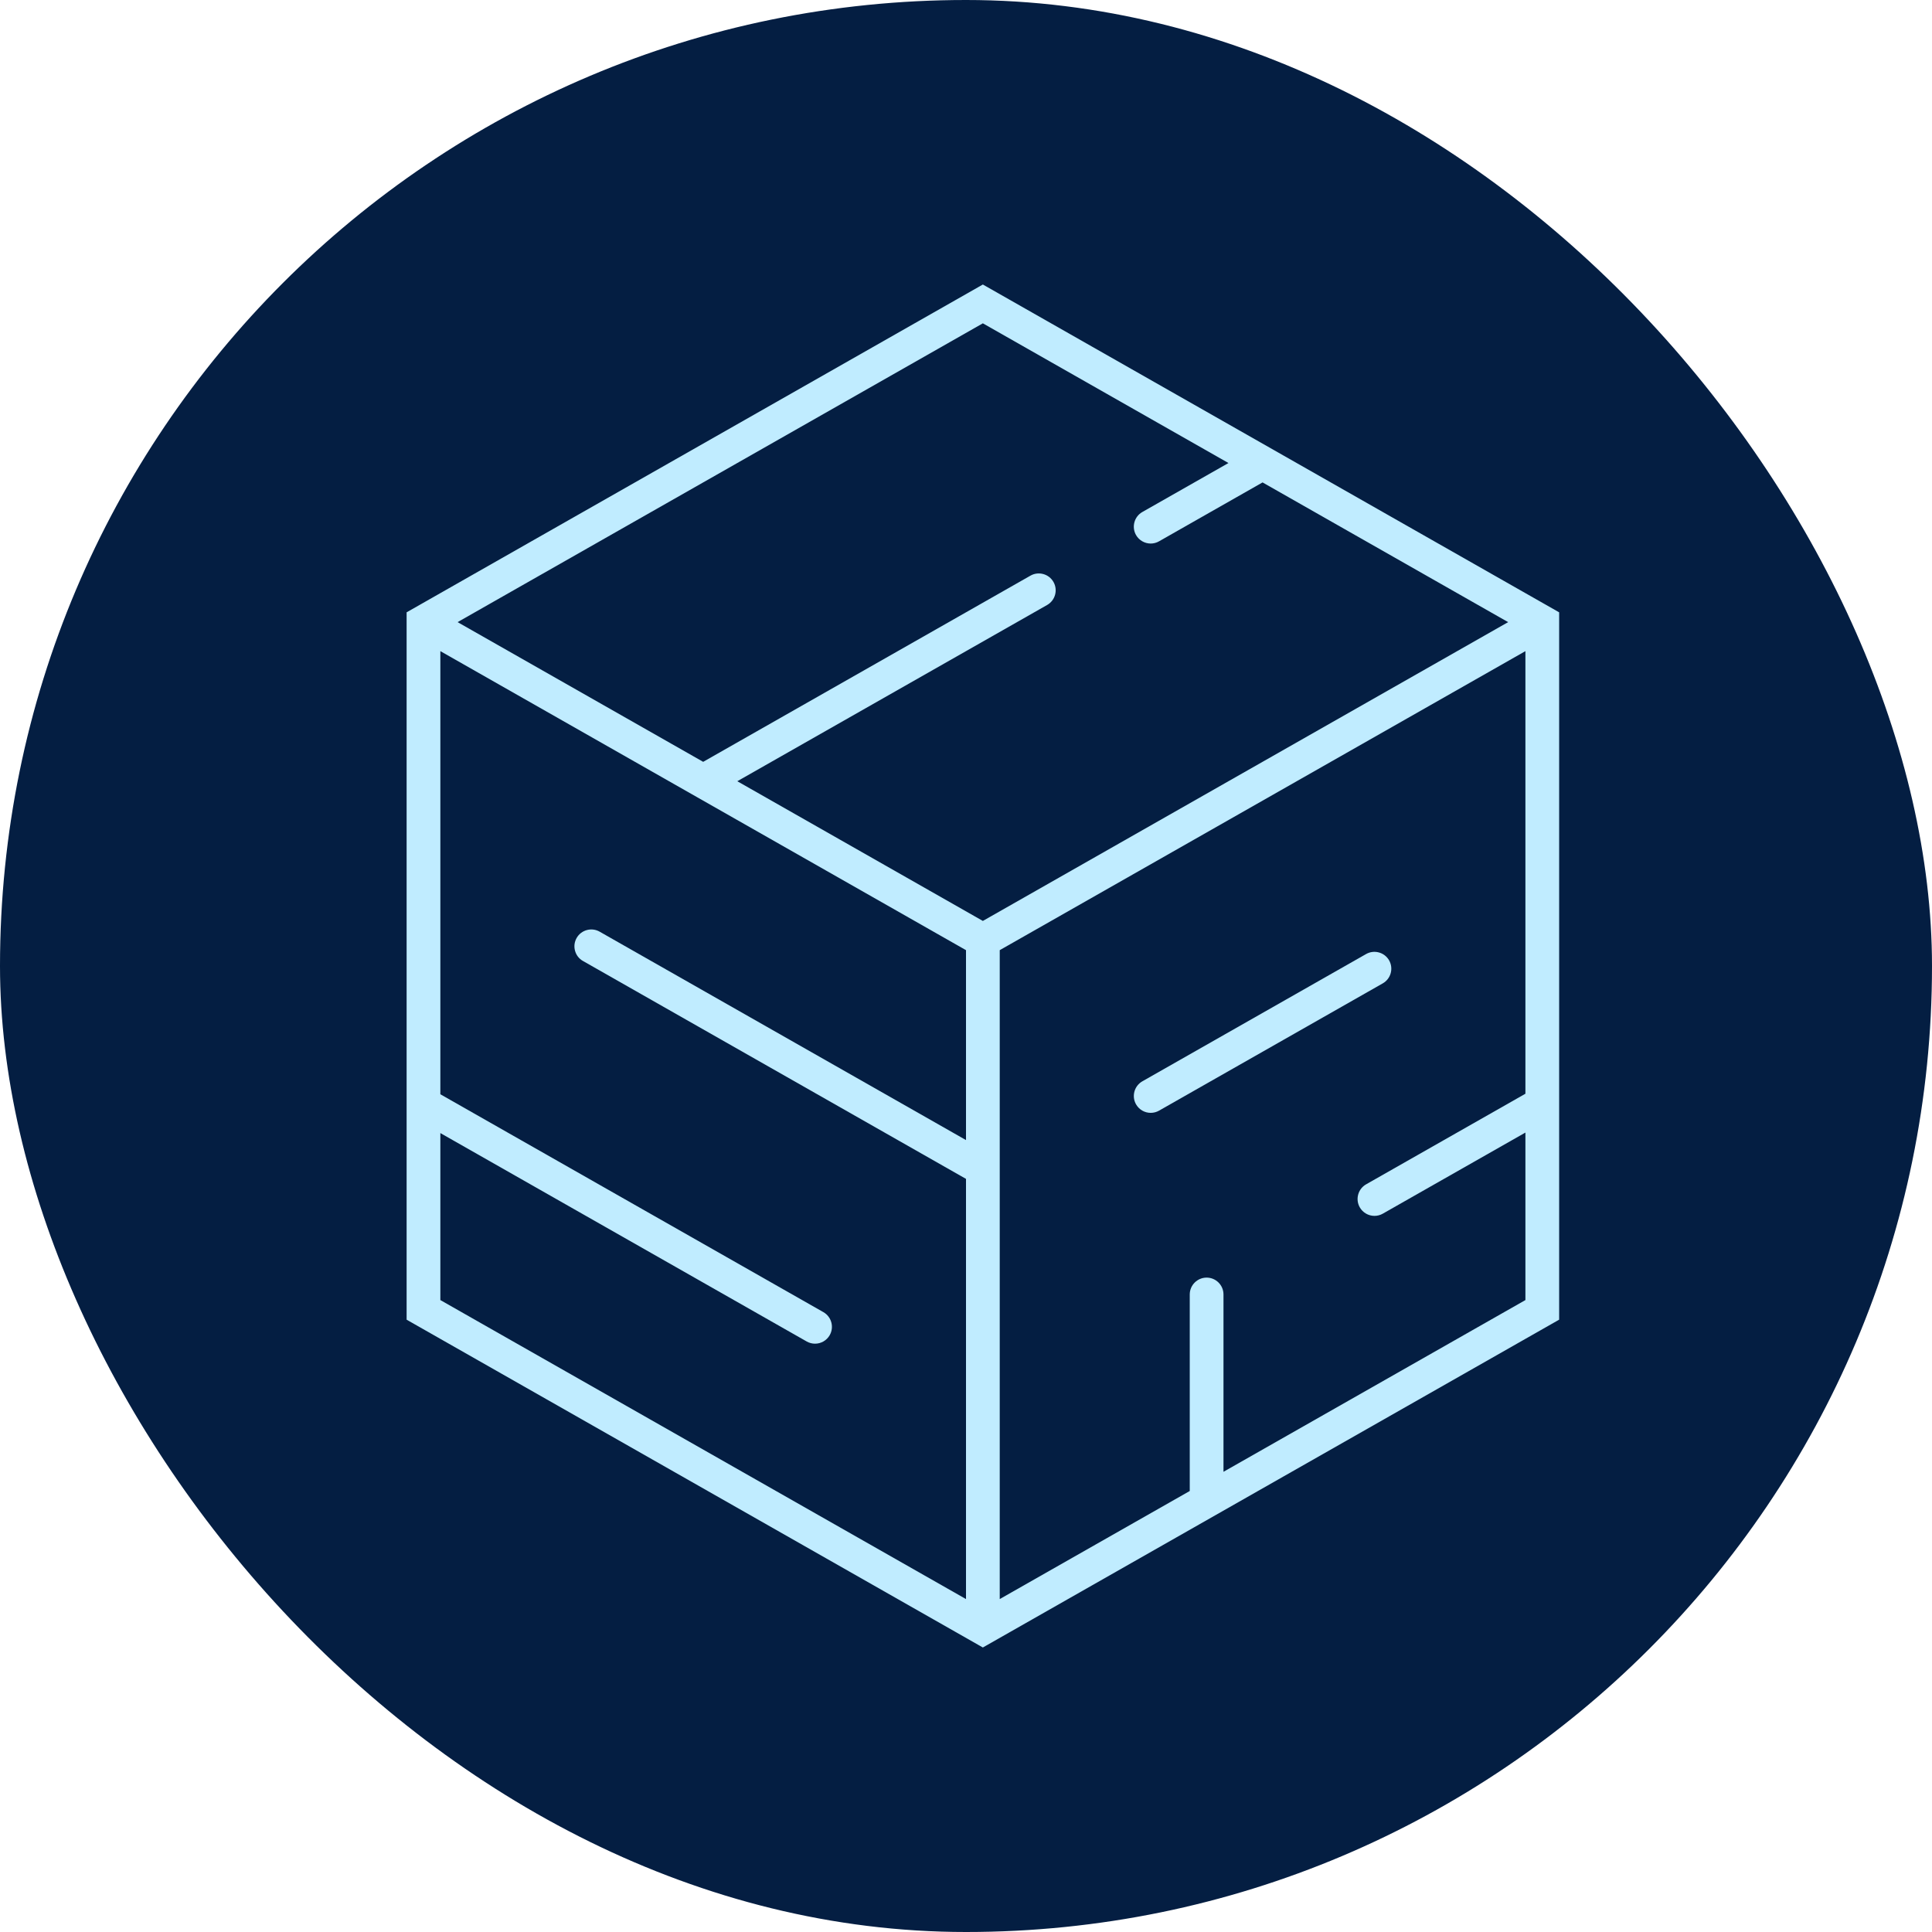
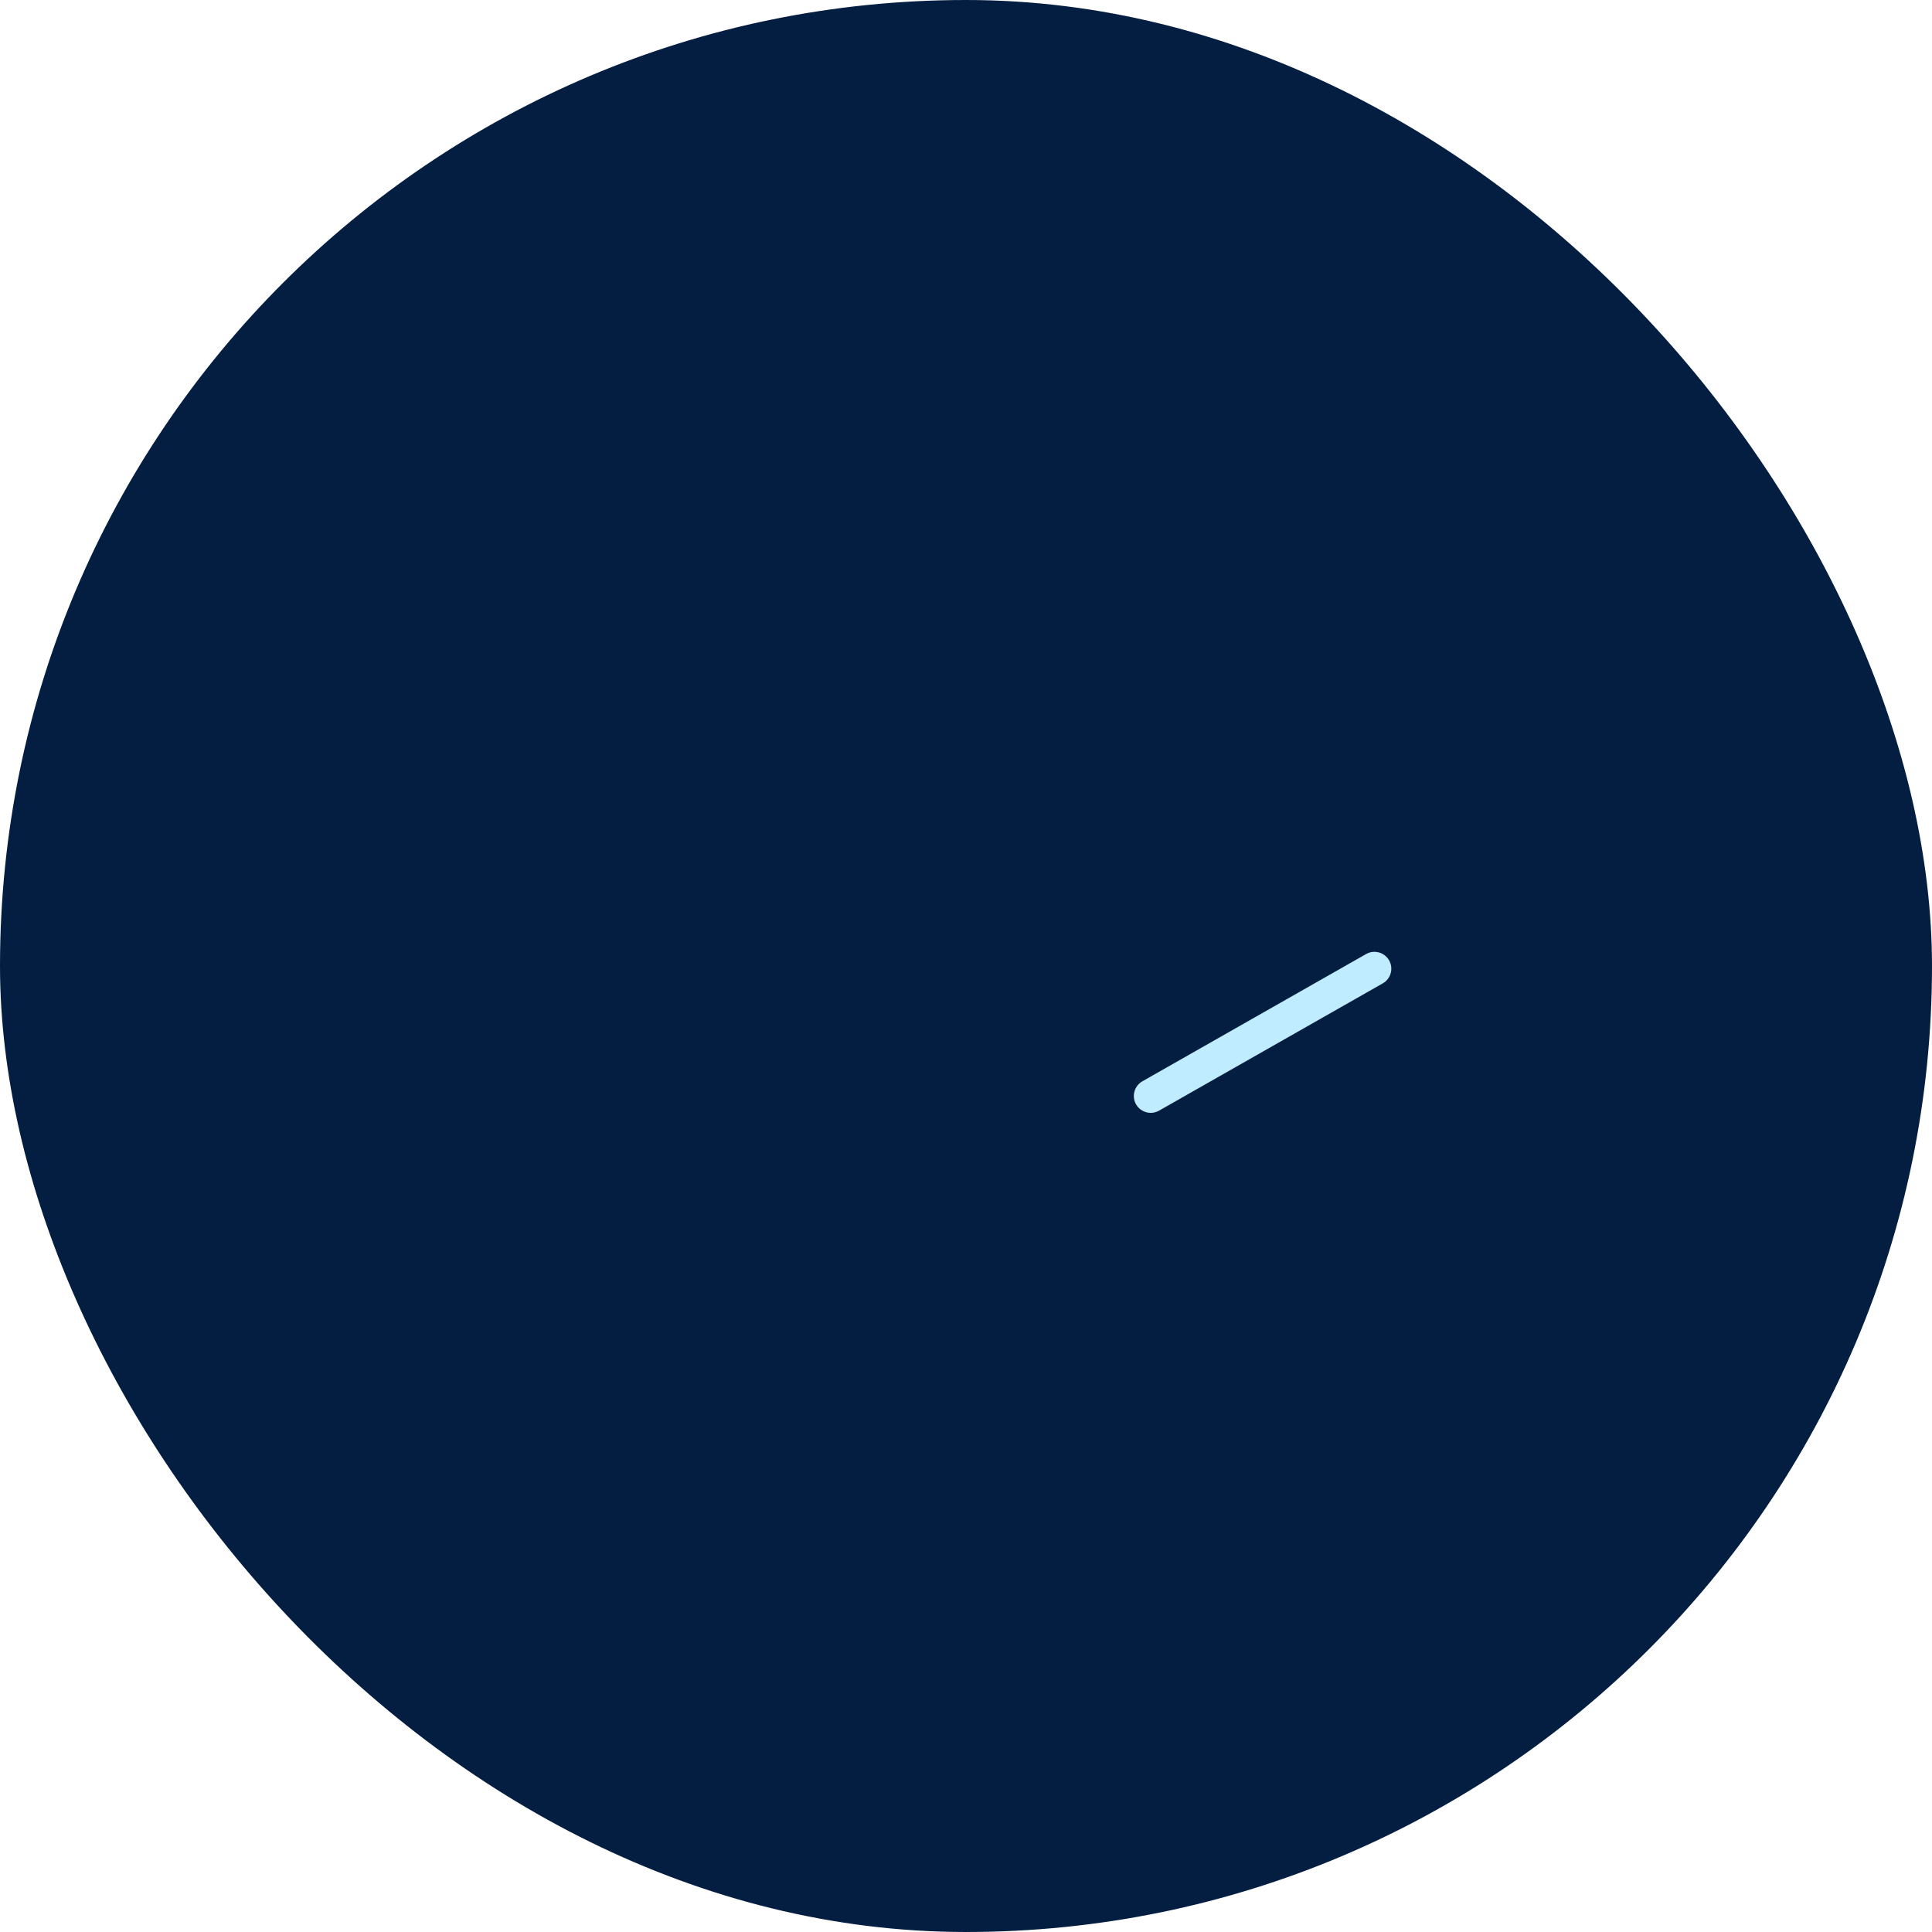
<svg xmlns="http://www.w3.org/2000/svg" width="80px" height="80px" viewBox="0 0 80 80" version="1.1">
  <title>ic_isr</title>
  <desc>Created with Sketch.</desc>
  <g id="Page-1" stroke="none" stroke-width="1" fill="none" fill-rule="evenodd">
    <g id="crypto" transform="translate(-360, -421)">
      <g id="ic_isr" transform="translate(360, 421)">
        <rect id="Rectangle" fill="#041E42" x="0" y="0" width="80" height="80" rx="40" />
        <g id="Group-8" transform="translate(16, 11)" fill="#C0ECFF">
-           <path d="M31.302,10.201 C30.967,10.391 30.85,10.819 31.04,11.154 C31.164,11.371 31.397,11.507 31.648,11.507 C31.769,11.507 31.888,11.475 31.993,11.415 L36.28,8.976 L46.449,14.761 L24.698,27.134 L14.53,21.349 L27.36,14.051 C27.695,13.86 27.813,13.433 27.622,13.098 C27.53,12.936 27.38,12.819 27.199,12.77 C27.02,12.721 26.831,12.744 26.67,12.836 L13.117,20.546 L2.948,14.761 L24.698,2.388 L34.868,8.173 L31.302,10.201 Z M2.234,35.918 L17.404,44.548 C17.51,44.608 17.629,44.639 17.749,44.639 C18,44.639 18.233,44.504 18.357,44.286 C18.547,43.951 18.43,43.524 18.095,43.333 L2.234,34.311 L2.234,15.962 L24,28.344 L24,36.208 L8.829,27.578 C8.495,27.388 8.067,27.505 7.877,27.84 C7.785,28.002 7.761,28.19 7.811,28.37 C7.86,28.55 7.976,28.7 8.139,28.792 L24,37.815 L24,55.214 L2.234,42.833 L2.234,35.918 Z M40.567,38.041 C40.233,38.231 40.115,38.659 40.306,38.994 C40.43,39.212 40.663,39.347 40.913,39.347 C41.033,39.347 41.153,39.316 41.258,39.256 L47.164,35.897 L47.164,42.833 L34.662,49.944 L34.662,42.601 C34.662,42.216 34.349,41.903 33.964,41.903 C33.579,41.903 33.265,42.216 33.265,42.601 L33.265,50.739 L25.397,55.214 L25.397,28.344 L47.164,15.962 L47.164,34.289 L40.567,38.041 Z M24.698,0.781 L0.837,14.355 L0.837,43.645 L24.698,57.219 L48.561,43.645 L48.561,14.355 L24.698,0.781 Z" id="Fill-4" />
          <path d="M41.52,28.766 C41.329,28.432 40.902,28.314 40.567,28.505 L31.302,33.775 C30.968,33.966 30.85,34.393 31.041,34.728 C31.165,34.946 31.397,35.081 31.648,35.081 C31.768,35.081 31.887,35.05 31.993,34.99 L41.258,29.719 C41.593,29.529 41.71,29.102 41.52,28.766" id="Fill-6" />
        </g>
      </g>
    </g>
  </g>
</svg>